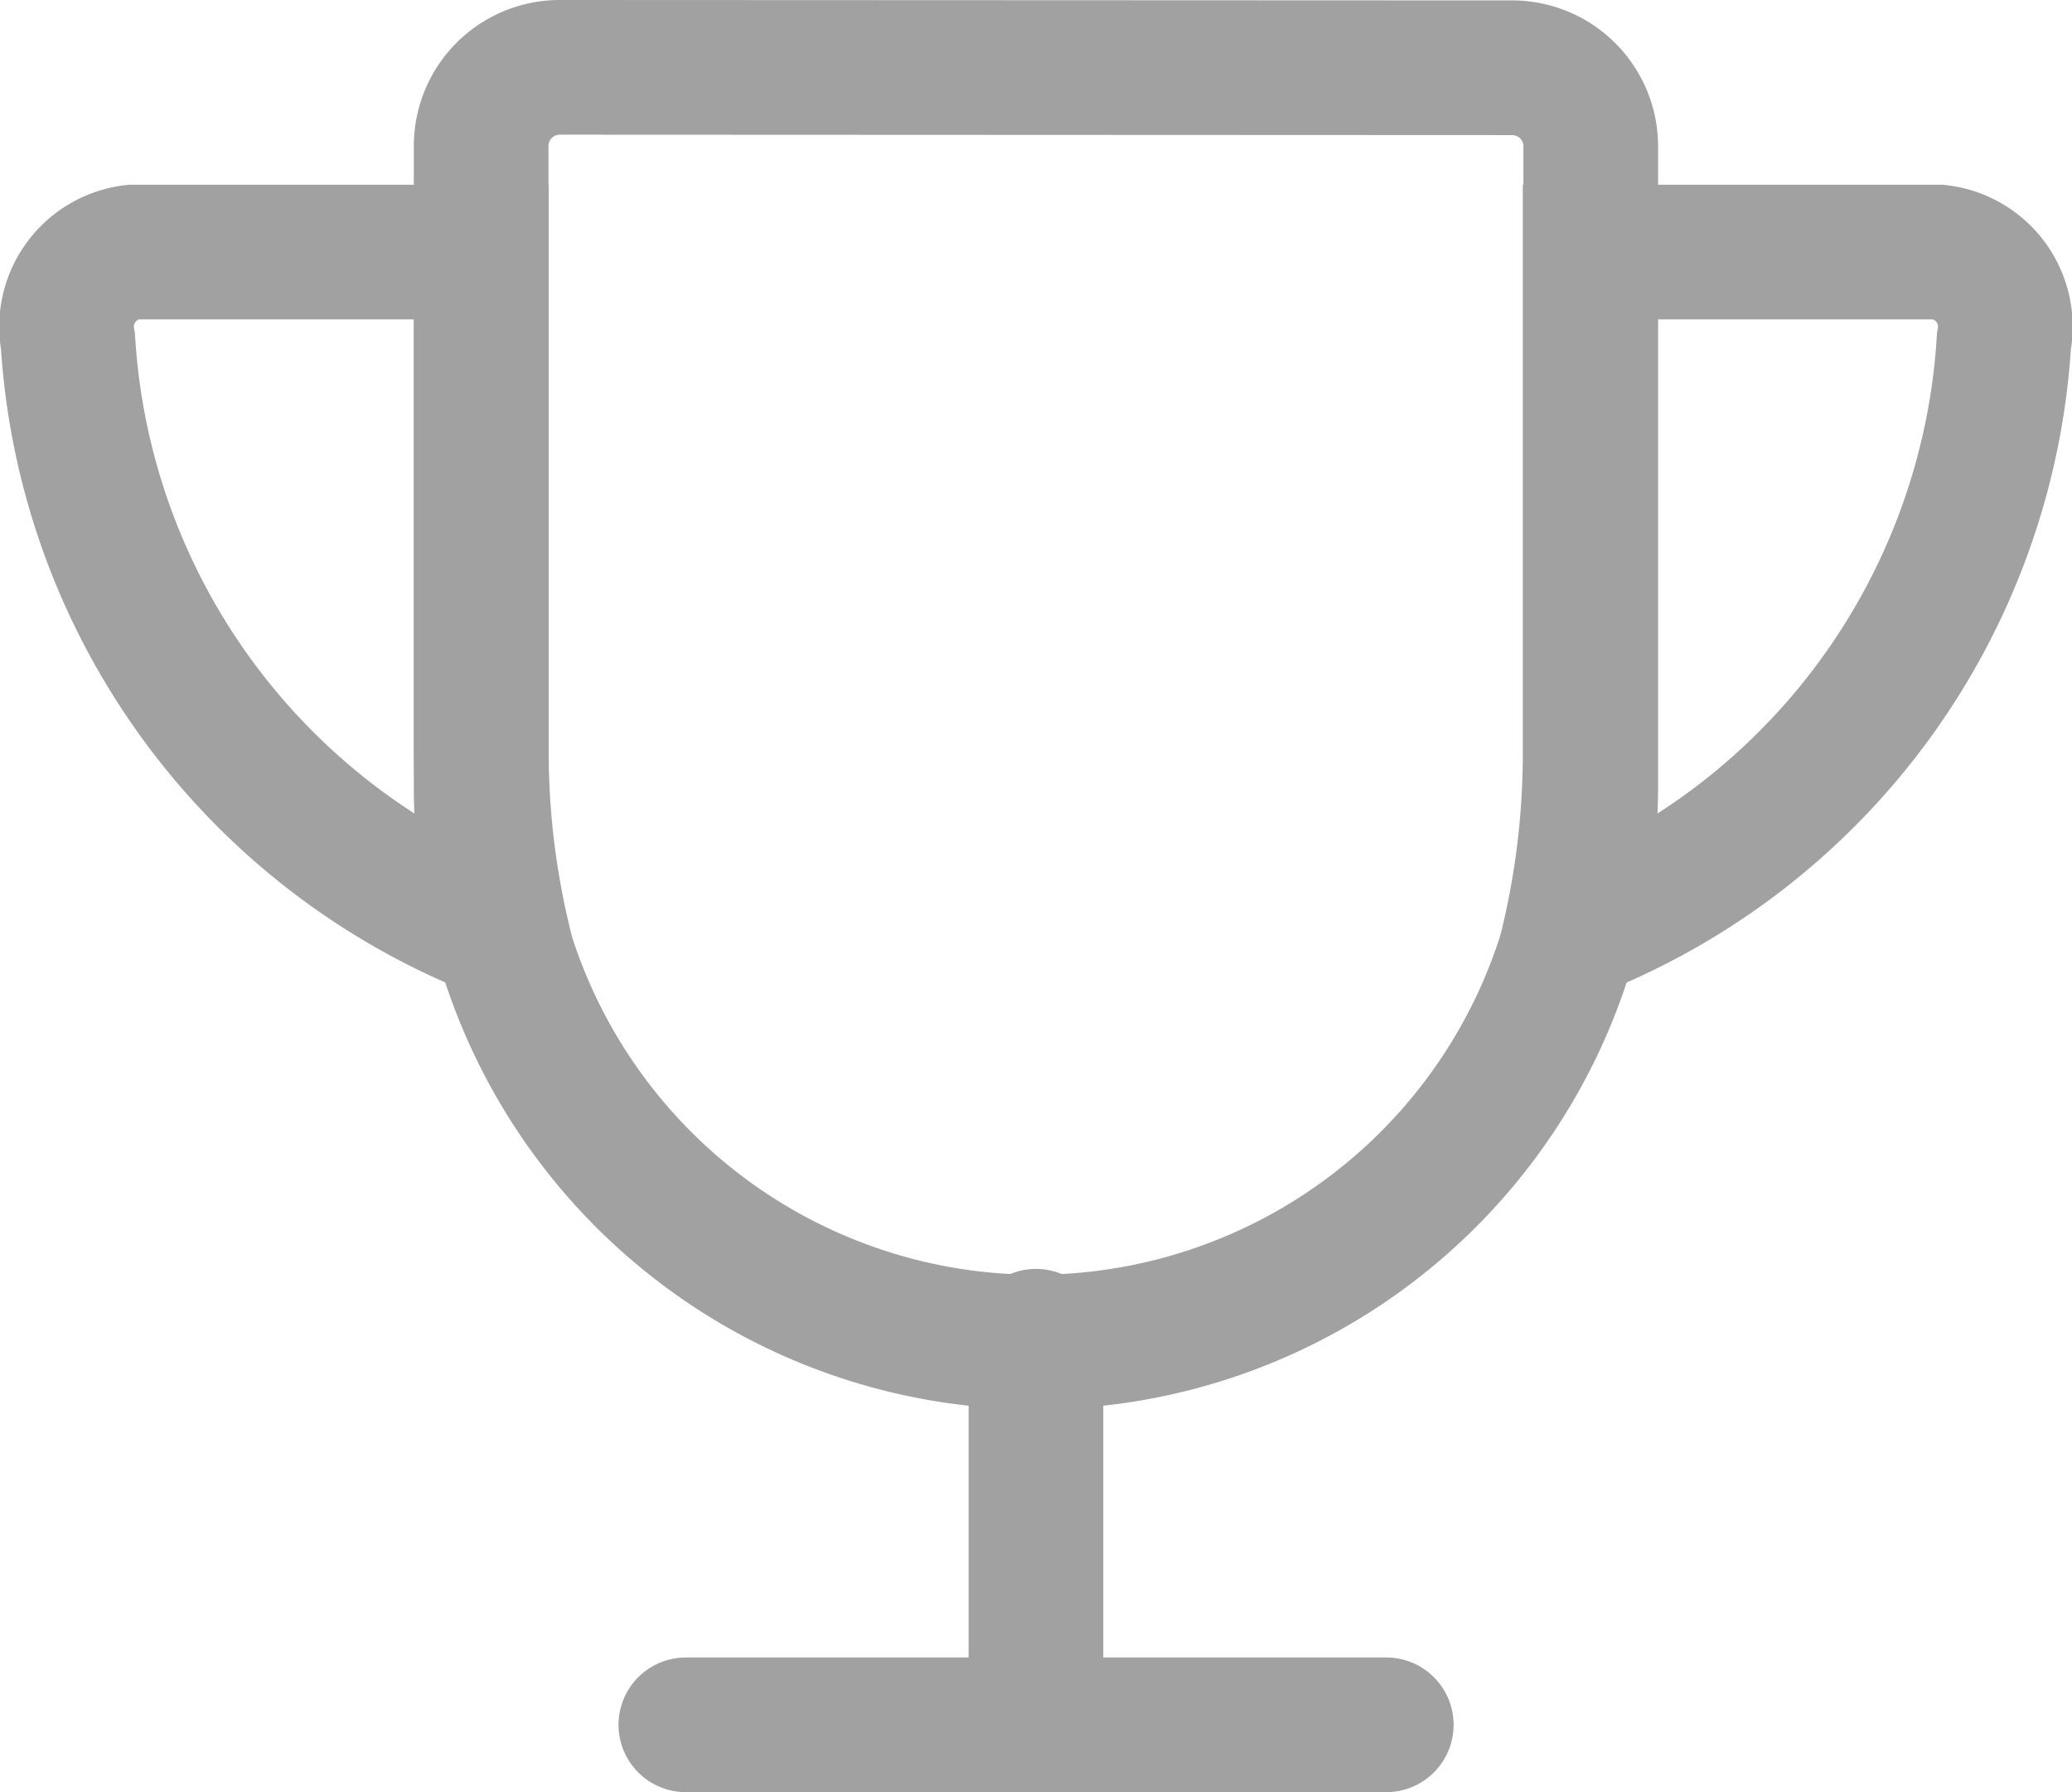
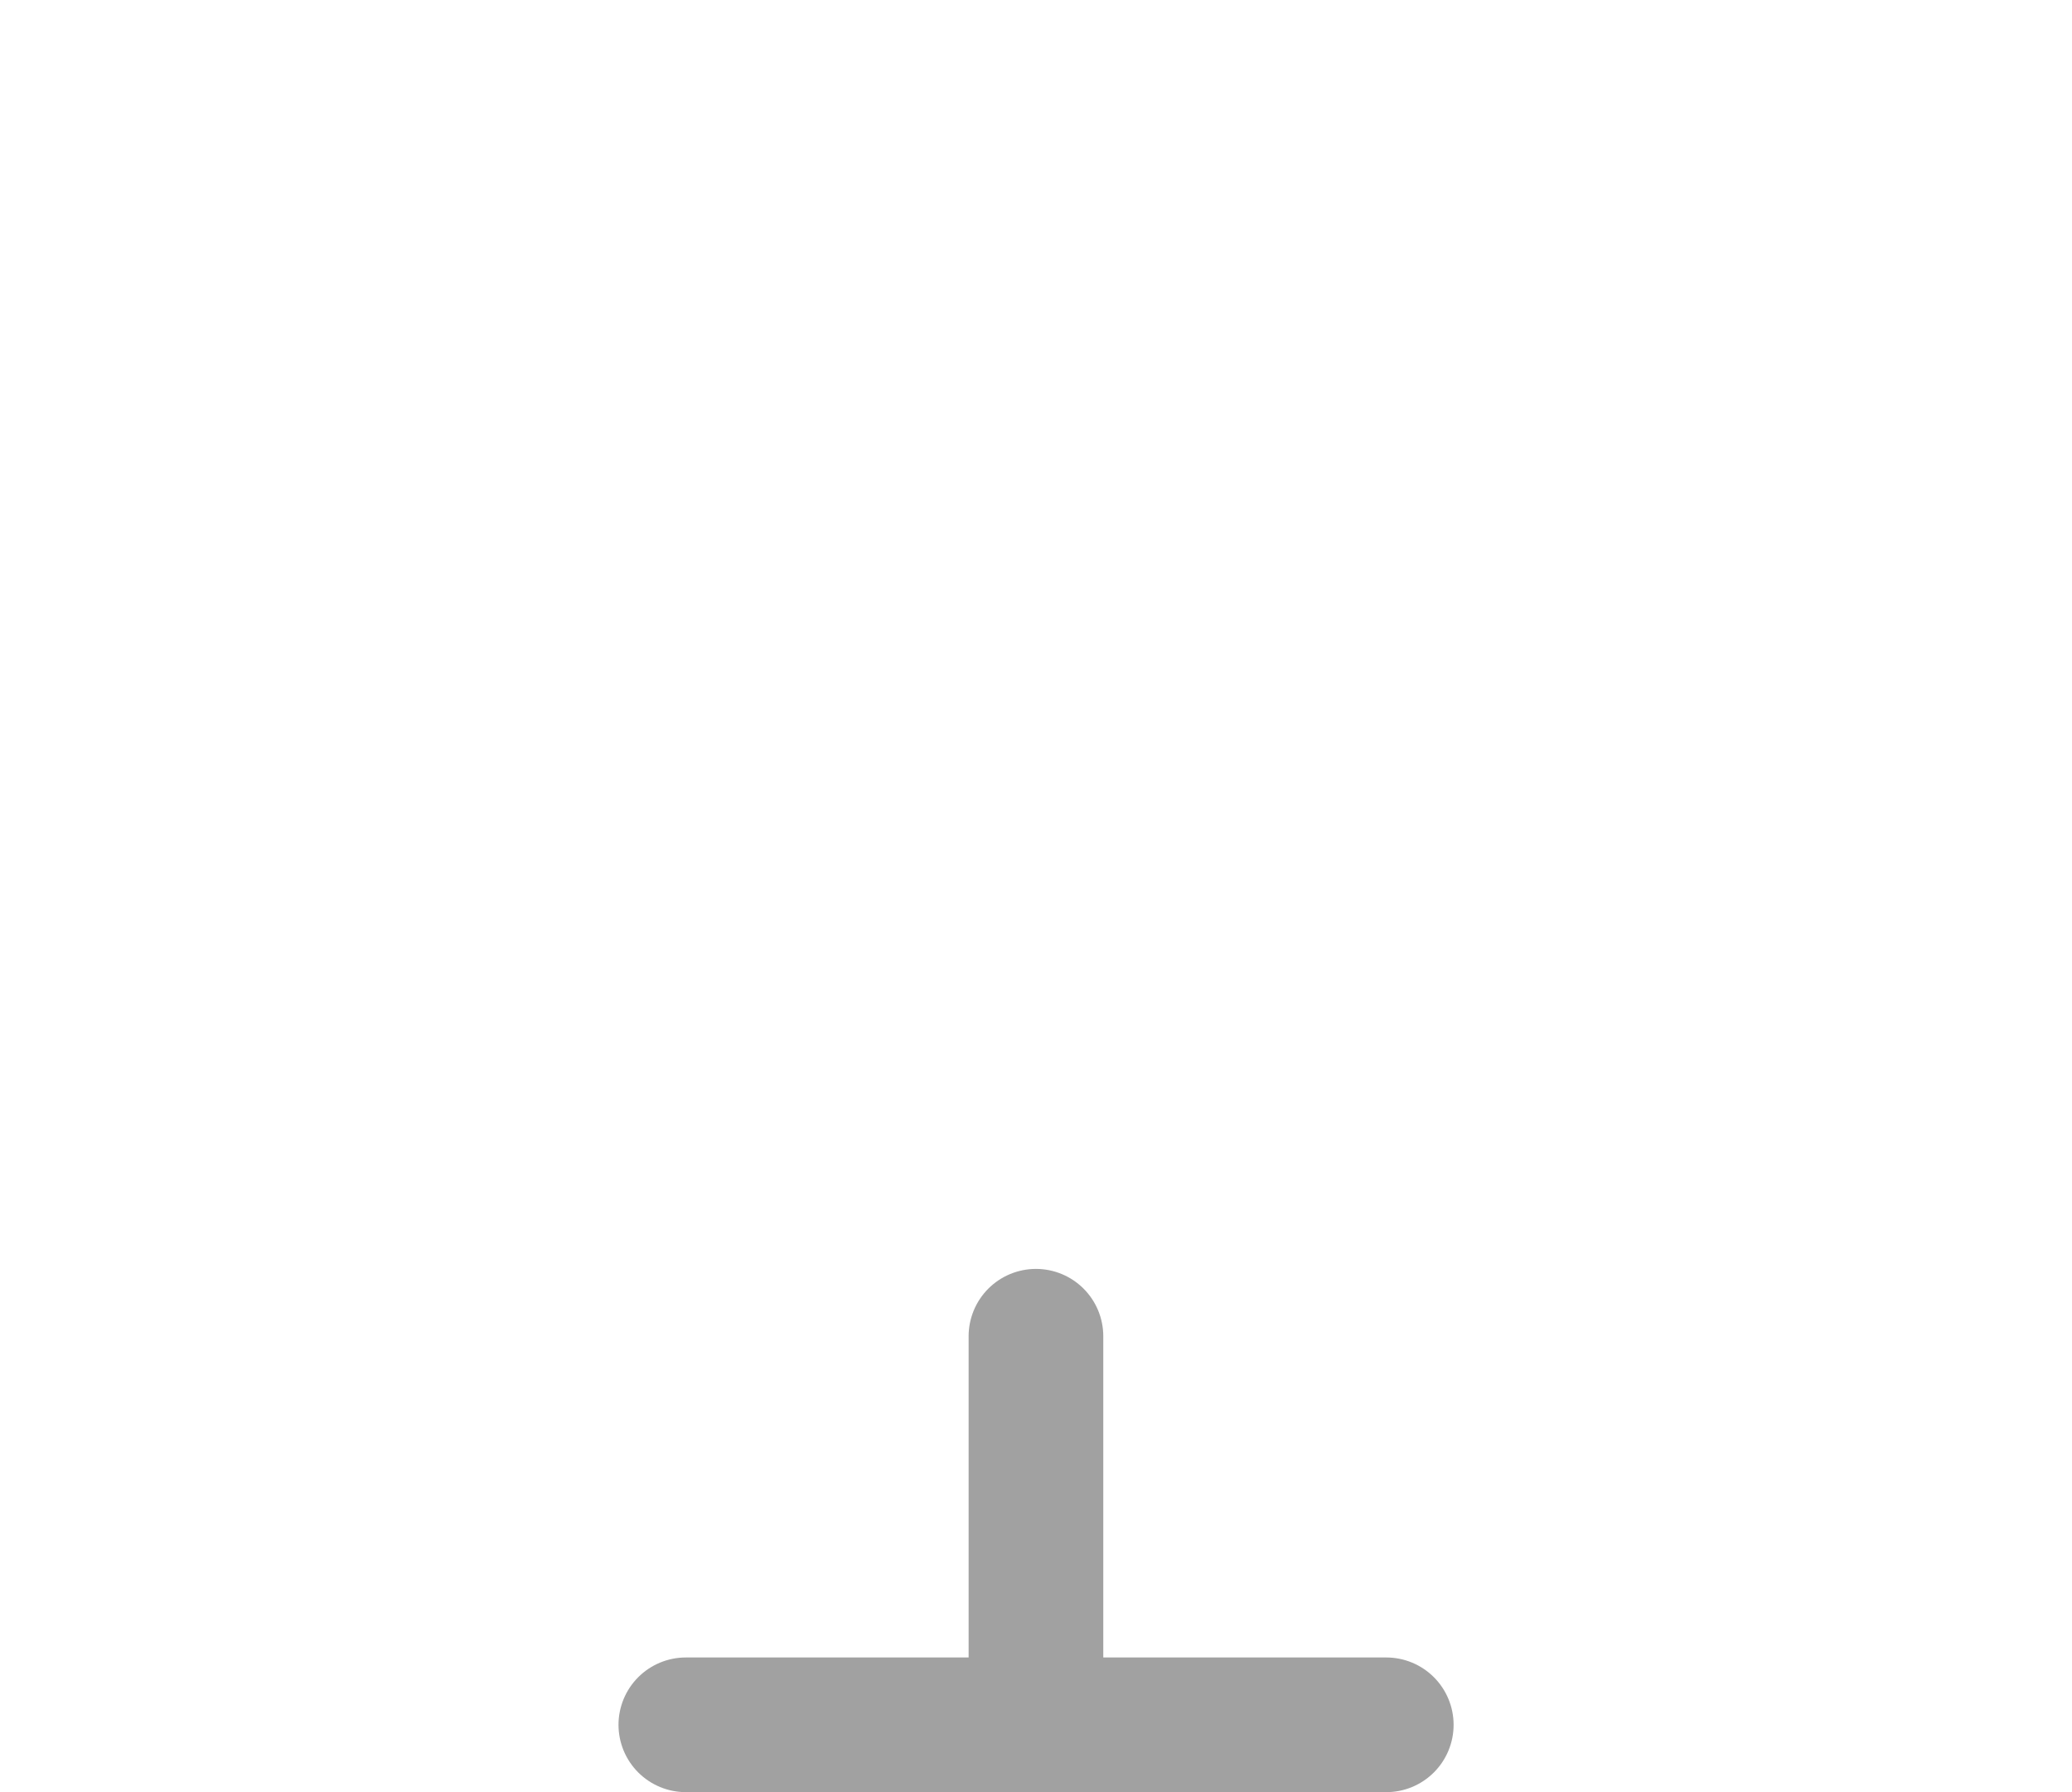
<svg xmlns="http://www.w3.org/2000/svg" width="20.003" height="17.3" viewBox="0 0 20.003 17.3">
  <g id="Group_7274" data-name="Group 7274" transform="translate(-40.348 -199.35)">
    <g id="Group_7273" data-name="Group 7273" transform="translate(-865.352 -35.796)">
-       <path id="Path_1183" data-name="Path 1183" d="M910.545,247.122a6.551,6.551,0,0,1-4.189-5.712.726.726,0,0,1,.629-.861h3.362v4.8A7.848,7.848,0,0,0,910.545,247.122Z" transform="translate(0 -2.97)" fill="none" stroke="#a1a1a1" stroke-linecap="round" stroke-miterlimit="10" stroke-width="1.3" />
-       <path id="Path_1184" data-name="Path 1184" d="M945.407,247.122a6.551,6.551,0,0,0,4.188-5.712.726.726,0,0,0-.629-.861H945.6v4.8A7.873,7.873,0,0,1,945.407,247.122Z" transform="translate(-24.549 -2.97)" fill="none" stroke="#a1a1a1" stroke-linecap="round" stroke-miterlimit="10" stroke-width="1.3" />
-       <path id="Path_1185" data-name="Path 1185" d="M926.954,235.8a.759.759,0,0,1,.754.764v6.181a5.356,5.356,0,1,1-10.712,0V236.56a.759.759,0,0,1,.753-.764Z" transform="translate(-6.651 0)" fill="none" stroke="#a1a1a1" stroke-linecap="round" stroke-miterlimit="10" stroke-width="1.3" />
      <line id="Line_1097" data-name="Line 1097" y2="3.751" transform="translate(915.701 248.045)" fill="none" stroke="#a1a1a1" stroke-linecap="round" stroke-miterlimit="10" stroke-width="1.3" />
      <line id="Line_1098" data-name="Line 1098" x2="6.762" transform="translate(912.321 251.796)" fill="none" stroke="#a1a1a1" stroke-linecap="round" stroke-miterlimit="10" stroke-width="1.3" />
    </g>
  </g>
</svg>